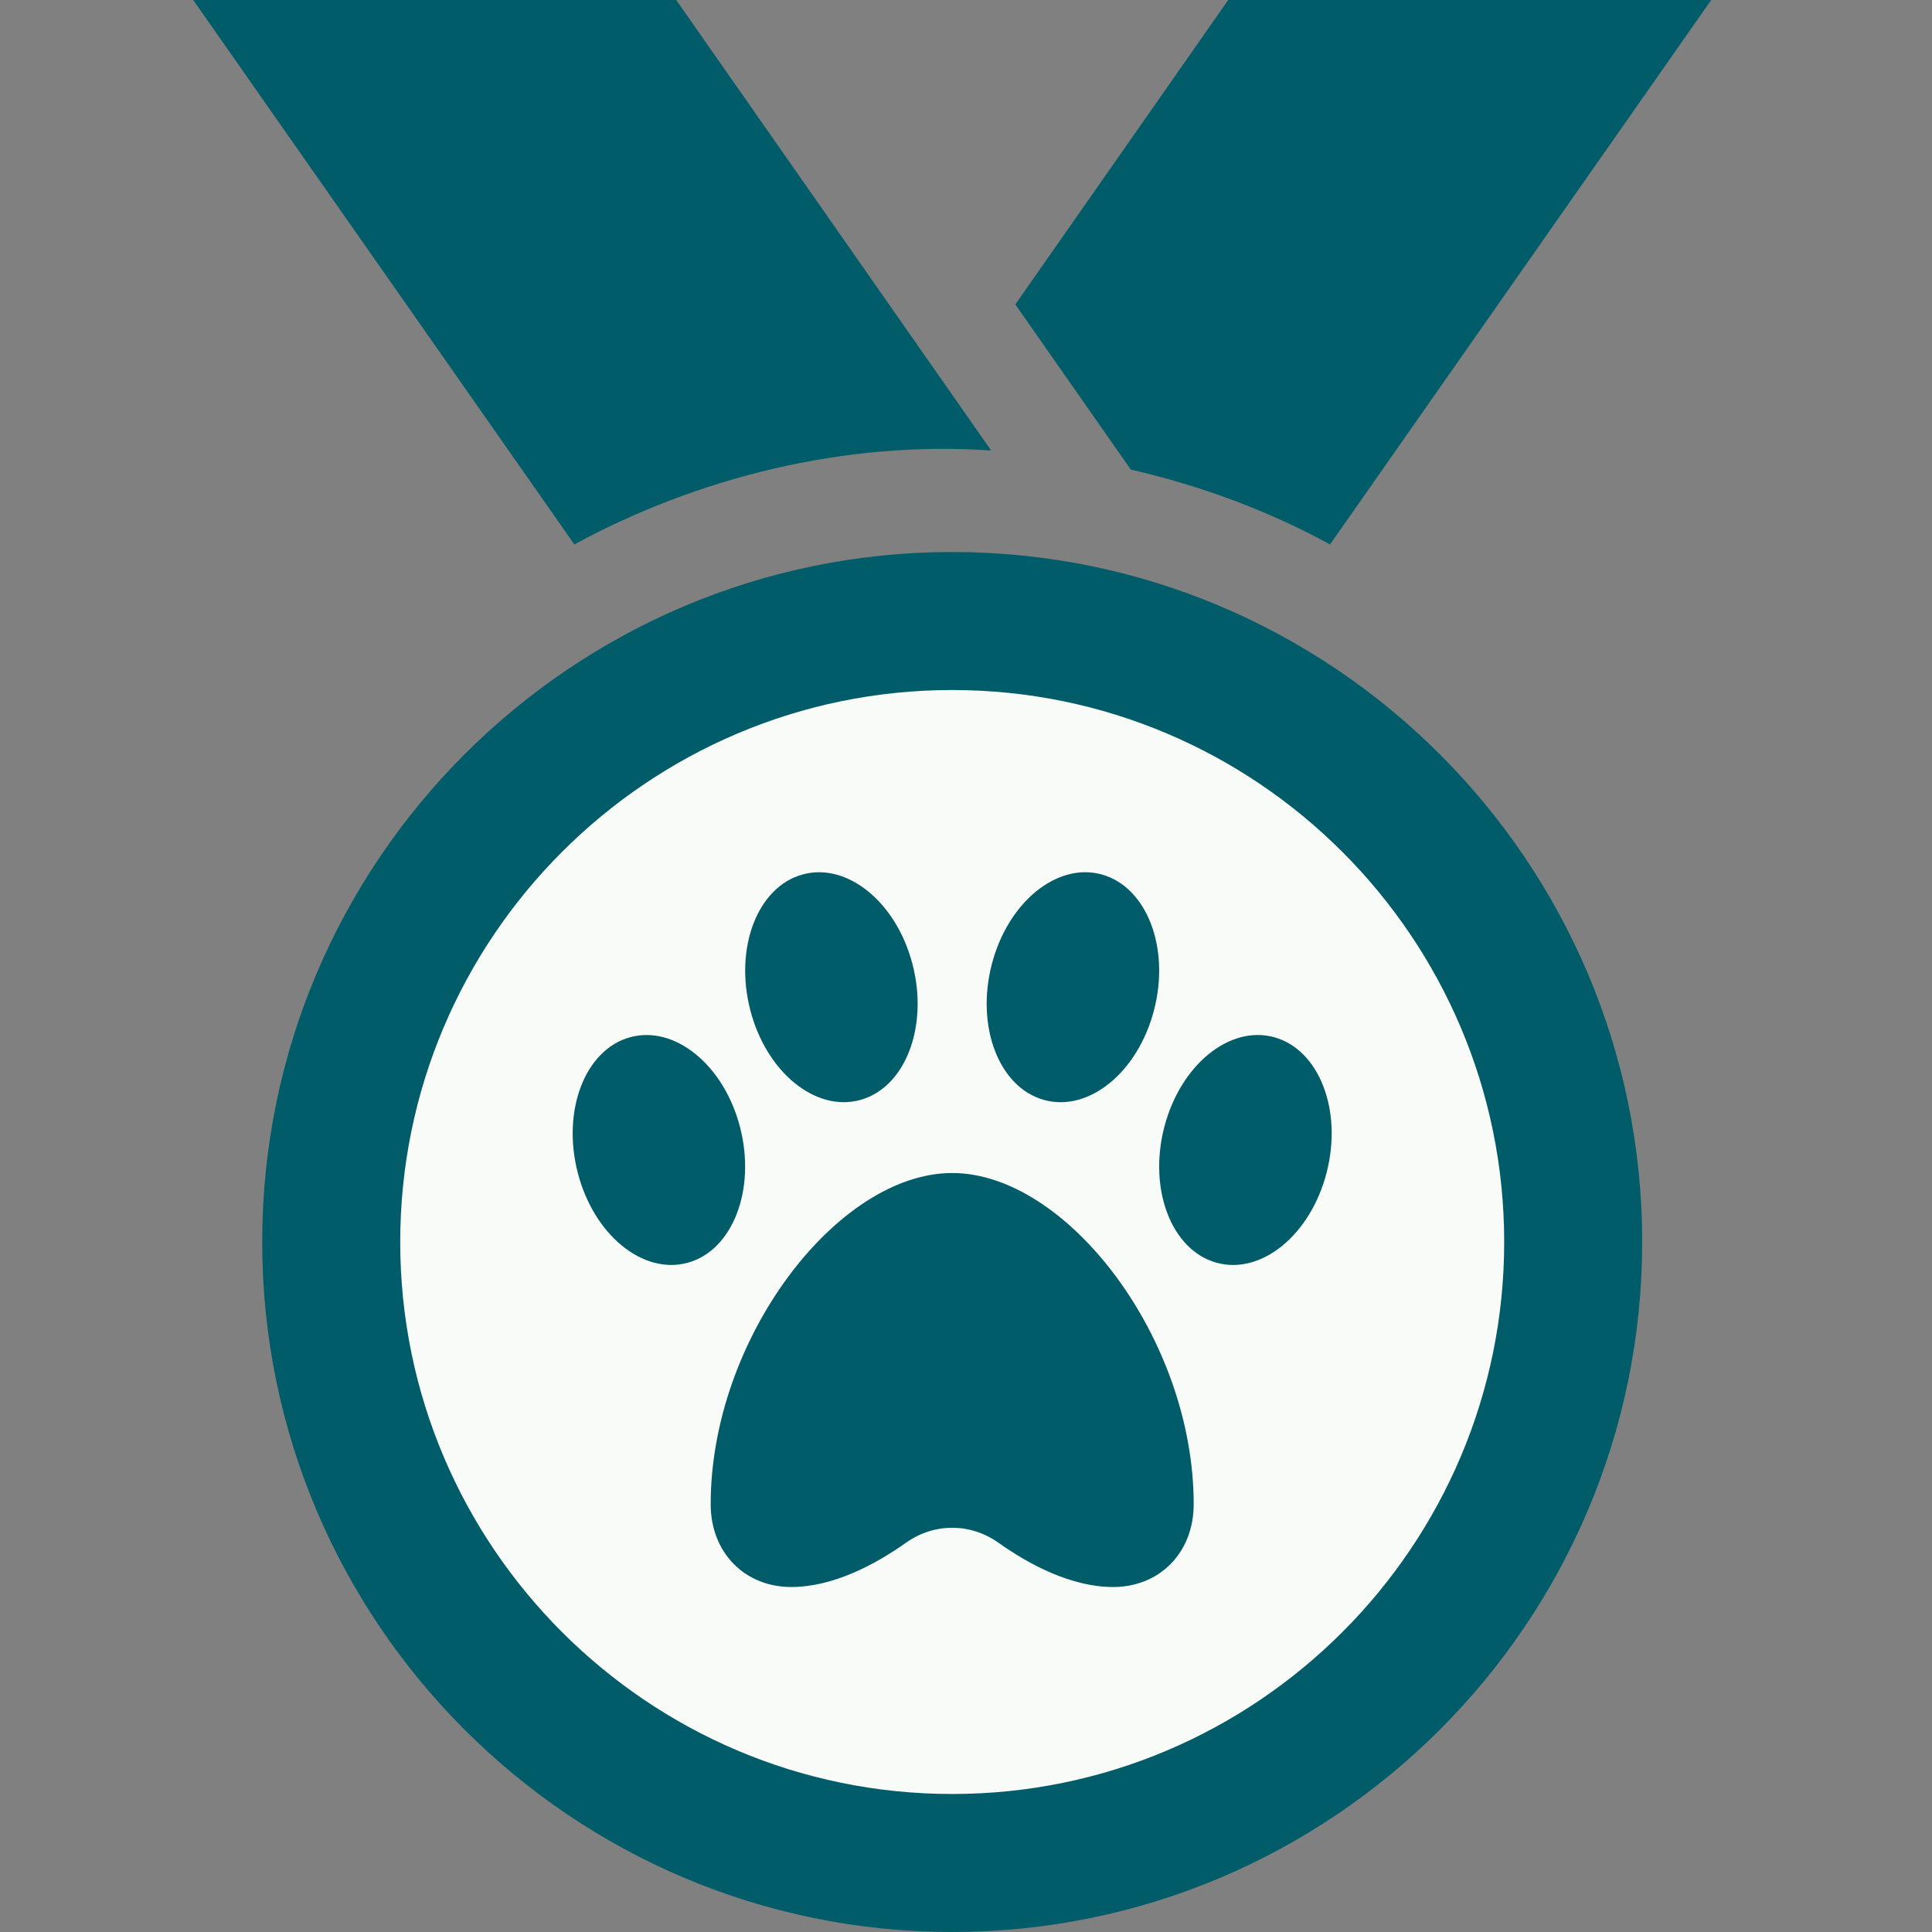
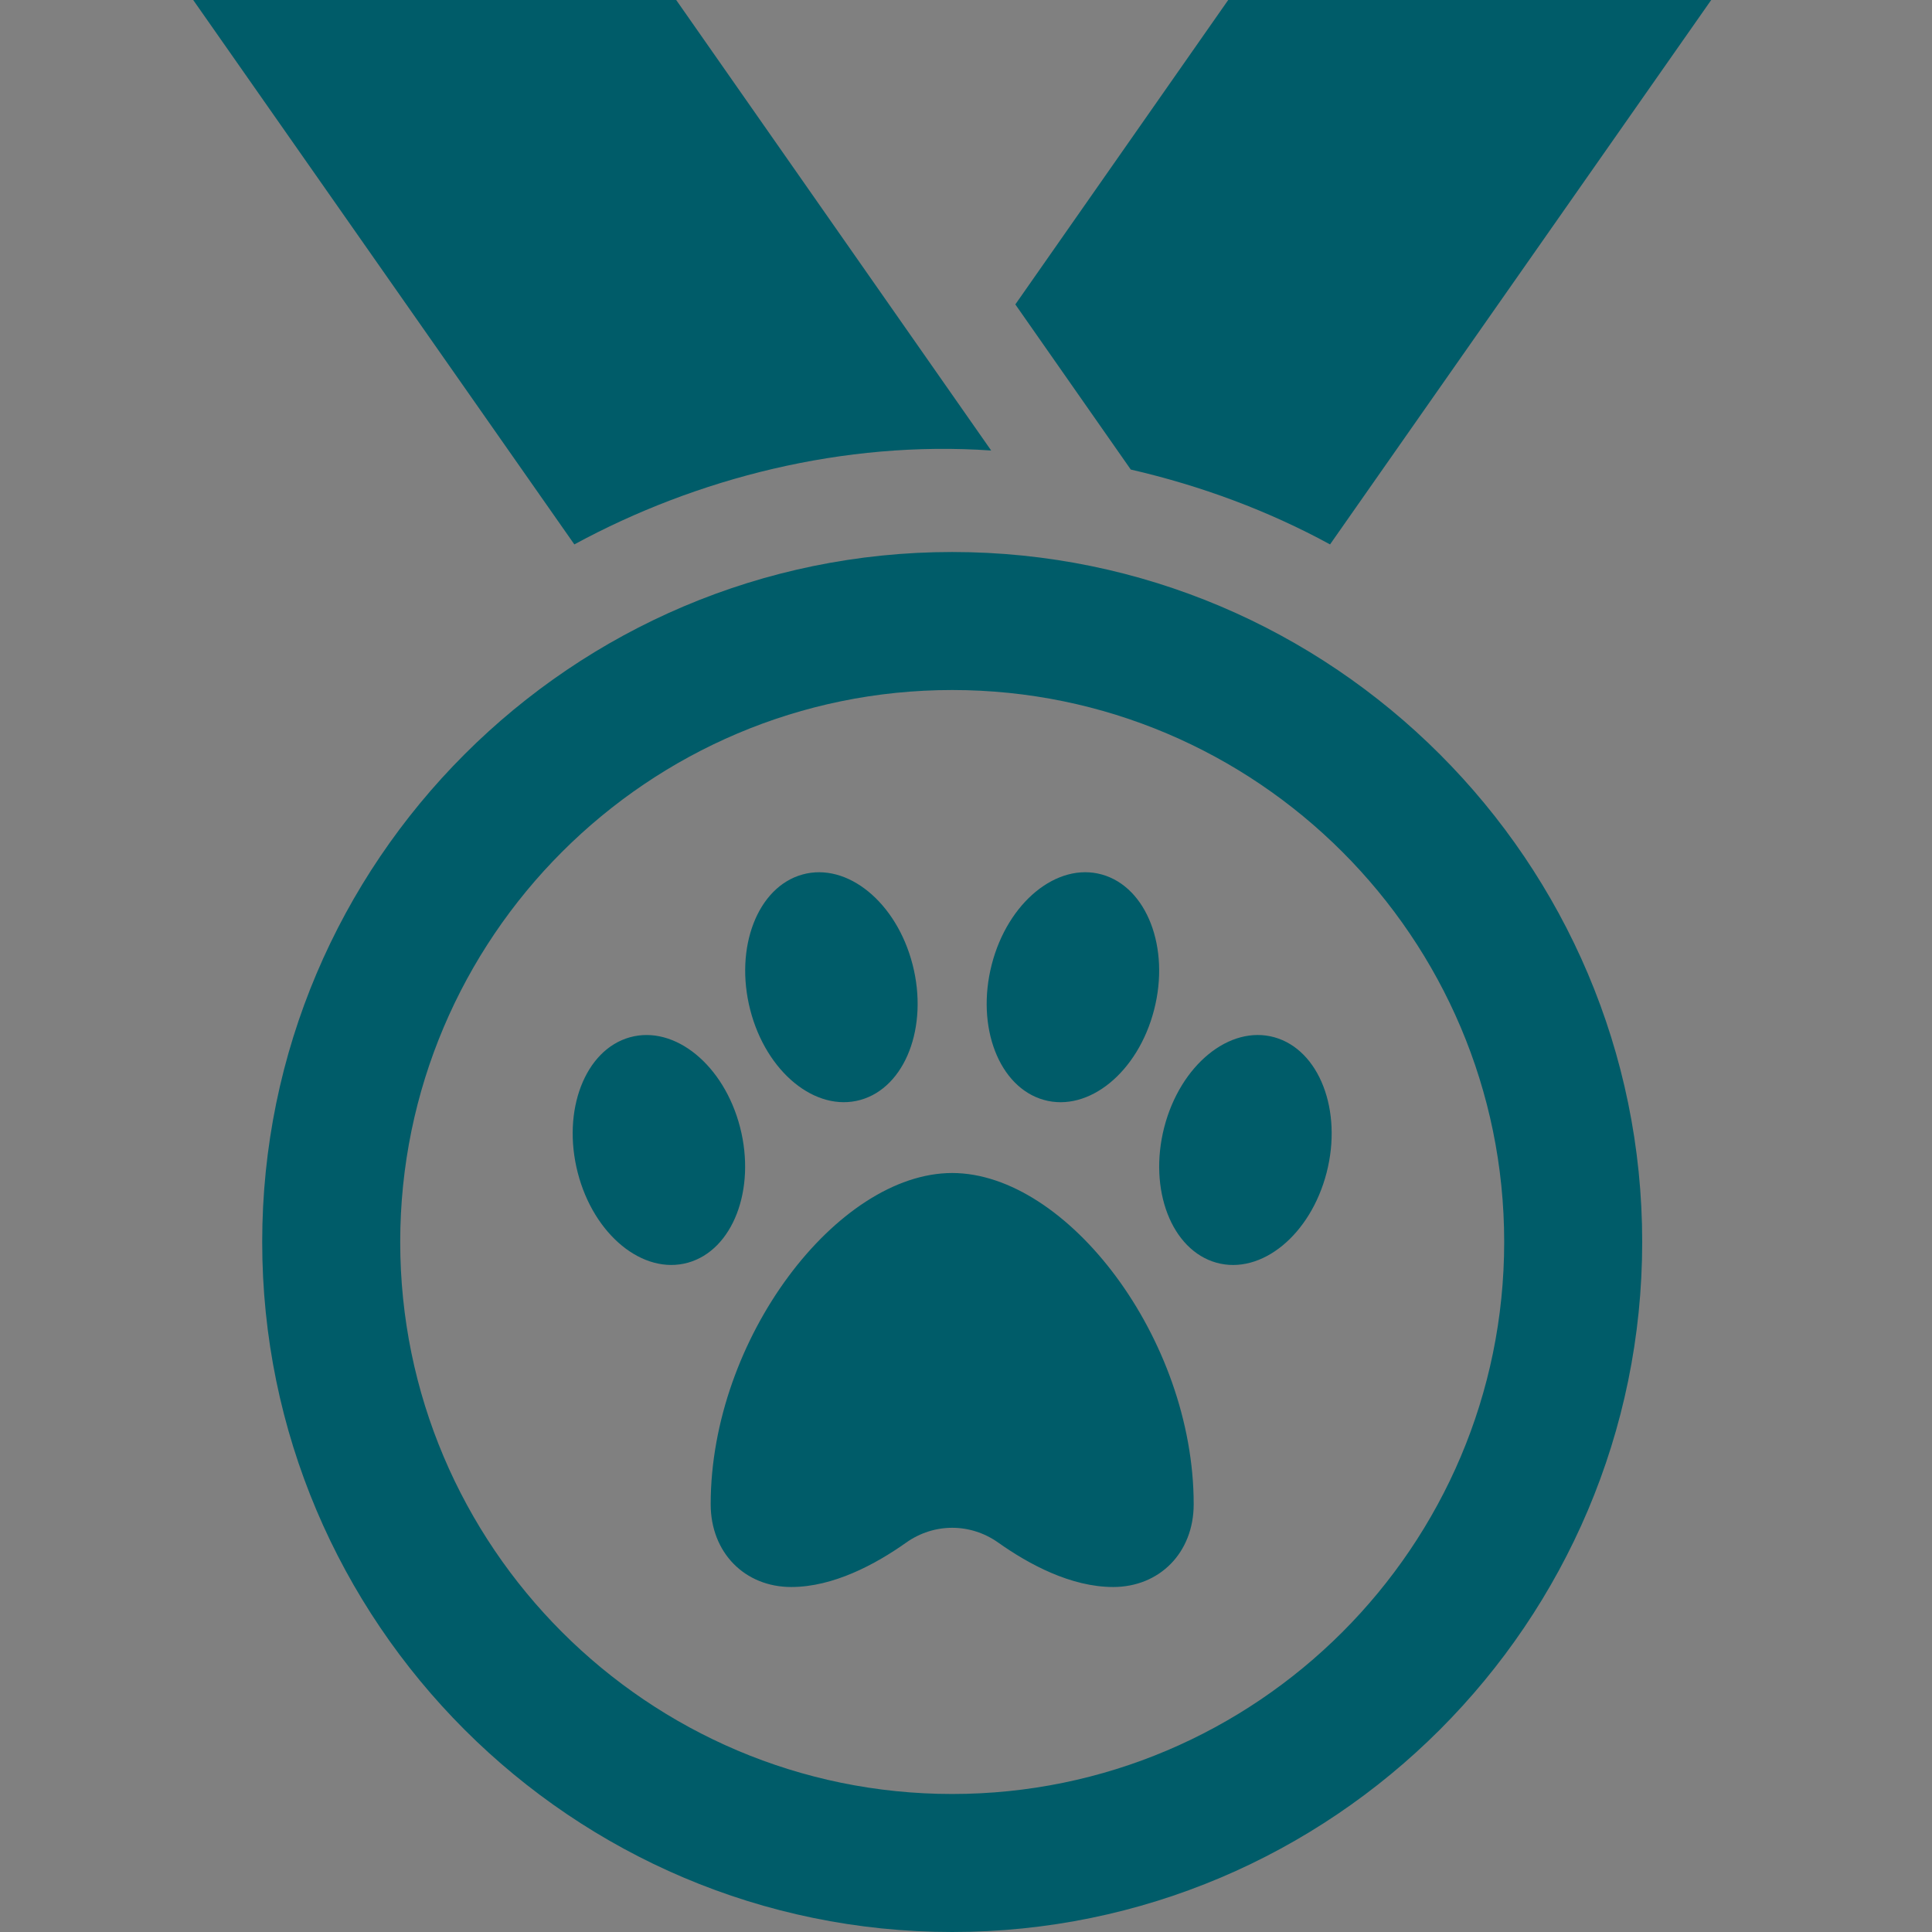
<svg xmlns="http://www.w3.org/2000/svg" width="60" height="60" viewBox="0 0 60 60" fill="none">
  <rect x="0" y="0" width="60" height="60" fill="#808080" stroke="none" />
-   <circle cx="30" cy="39" r="19" fill="#F9FBF8" />
  <path d="M29.571 60C17.756 60 8.143 50.387 8.143 38.571C8.143 26.756 17.756 17.143 29.571 17.143C41.387 17.143 51 26.756 51 38.571C51 50.387 41.387 60 29.571 60ZM29.571 21.429C20.119 21.429 12.429 29.119 12.429 38.571C12.429 48.024 20.119 55.714 29.571 55.714C39.024 55.714 46.714 48.024 46.714 38.571C46.714 29.119 39.024 21.429 29.571 21.429ZM37.071 46.714C37.071 48.225 36.006 49.286 34.571 49.286C33.261 49.286 31.952 48.581 31.003 47.908C30.135 47.293 29.008 47.293 28.14 47.908C27.191 48.581 25.881 49.286 24.572 49.286C23.136 49.286 22.071 48.225 22.071 46.714C22.071 41.571 26.008 36.429 29.571 36.429C33.135 36.429 37.071 41.571 37.071 46.714ZM26.721 34.159C25.329 34.547 23.796 33.296 23.299 31.363C22.802 29.43 23.526 27.546 24.919 27.159C26.312 26.771 27.844 28.022 28.341 29.955C28.839 31.888 28.114 33.771 26.721 34.159ZM21.364 39.214C19.971 39.602 18.439 38.351 17.942 36.418C17.445 34.485 18.169 32.601 19.562 32.214C20.955 31.826 22.487 33.077 22.984 35.01C23.481 36.943 22.757 38.826 21.364 39.214ZM30.799 29.955C31.296 28.022 32.829 26.769 34.221 27.159C35.614 27.549 36.341 29.43 35.841 31.363C35.344 33.296 33.812 34.549 32.419 34.159C31.026 33.769 30.302 31.89 30.799 29.955ZM36.156 35.01C36.654 33.077 38.186 31.824 39.579 32.214C40.971 32.604 41.698 34.485 41.199 36.418C40.701 38.351 39.169 39.604 37.776 39.214C36.384 38.824 35.659 36.945 36.156 35.01ZM17.837 16.907L6 0H21L30.782 13.991C26.211 13.674 21.632 14.846 17.837 16.907ZM35.117 14.582L31.532 9.454L38.143 0H53.143L41.306 16.907C39.386 15.861 37.303 15.086 35.117 14.582Z" fill="#005C69" />
</svg>